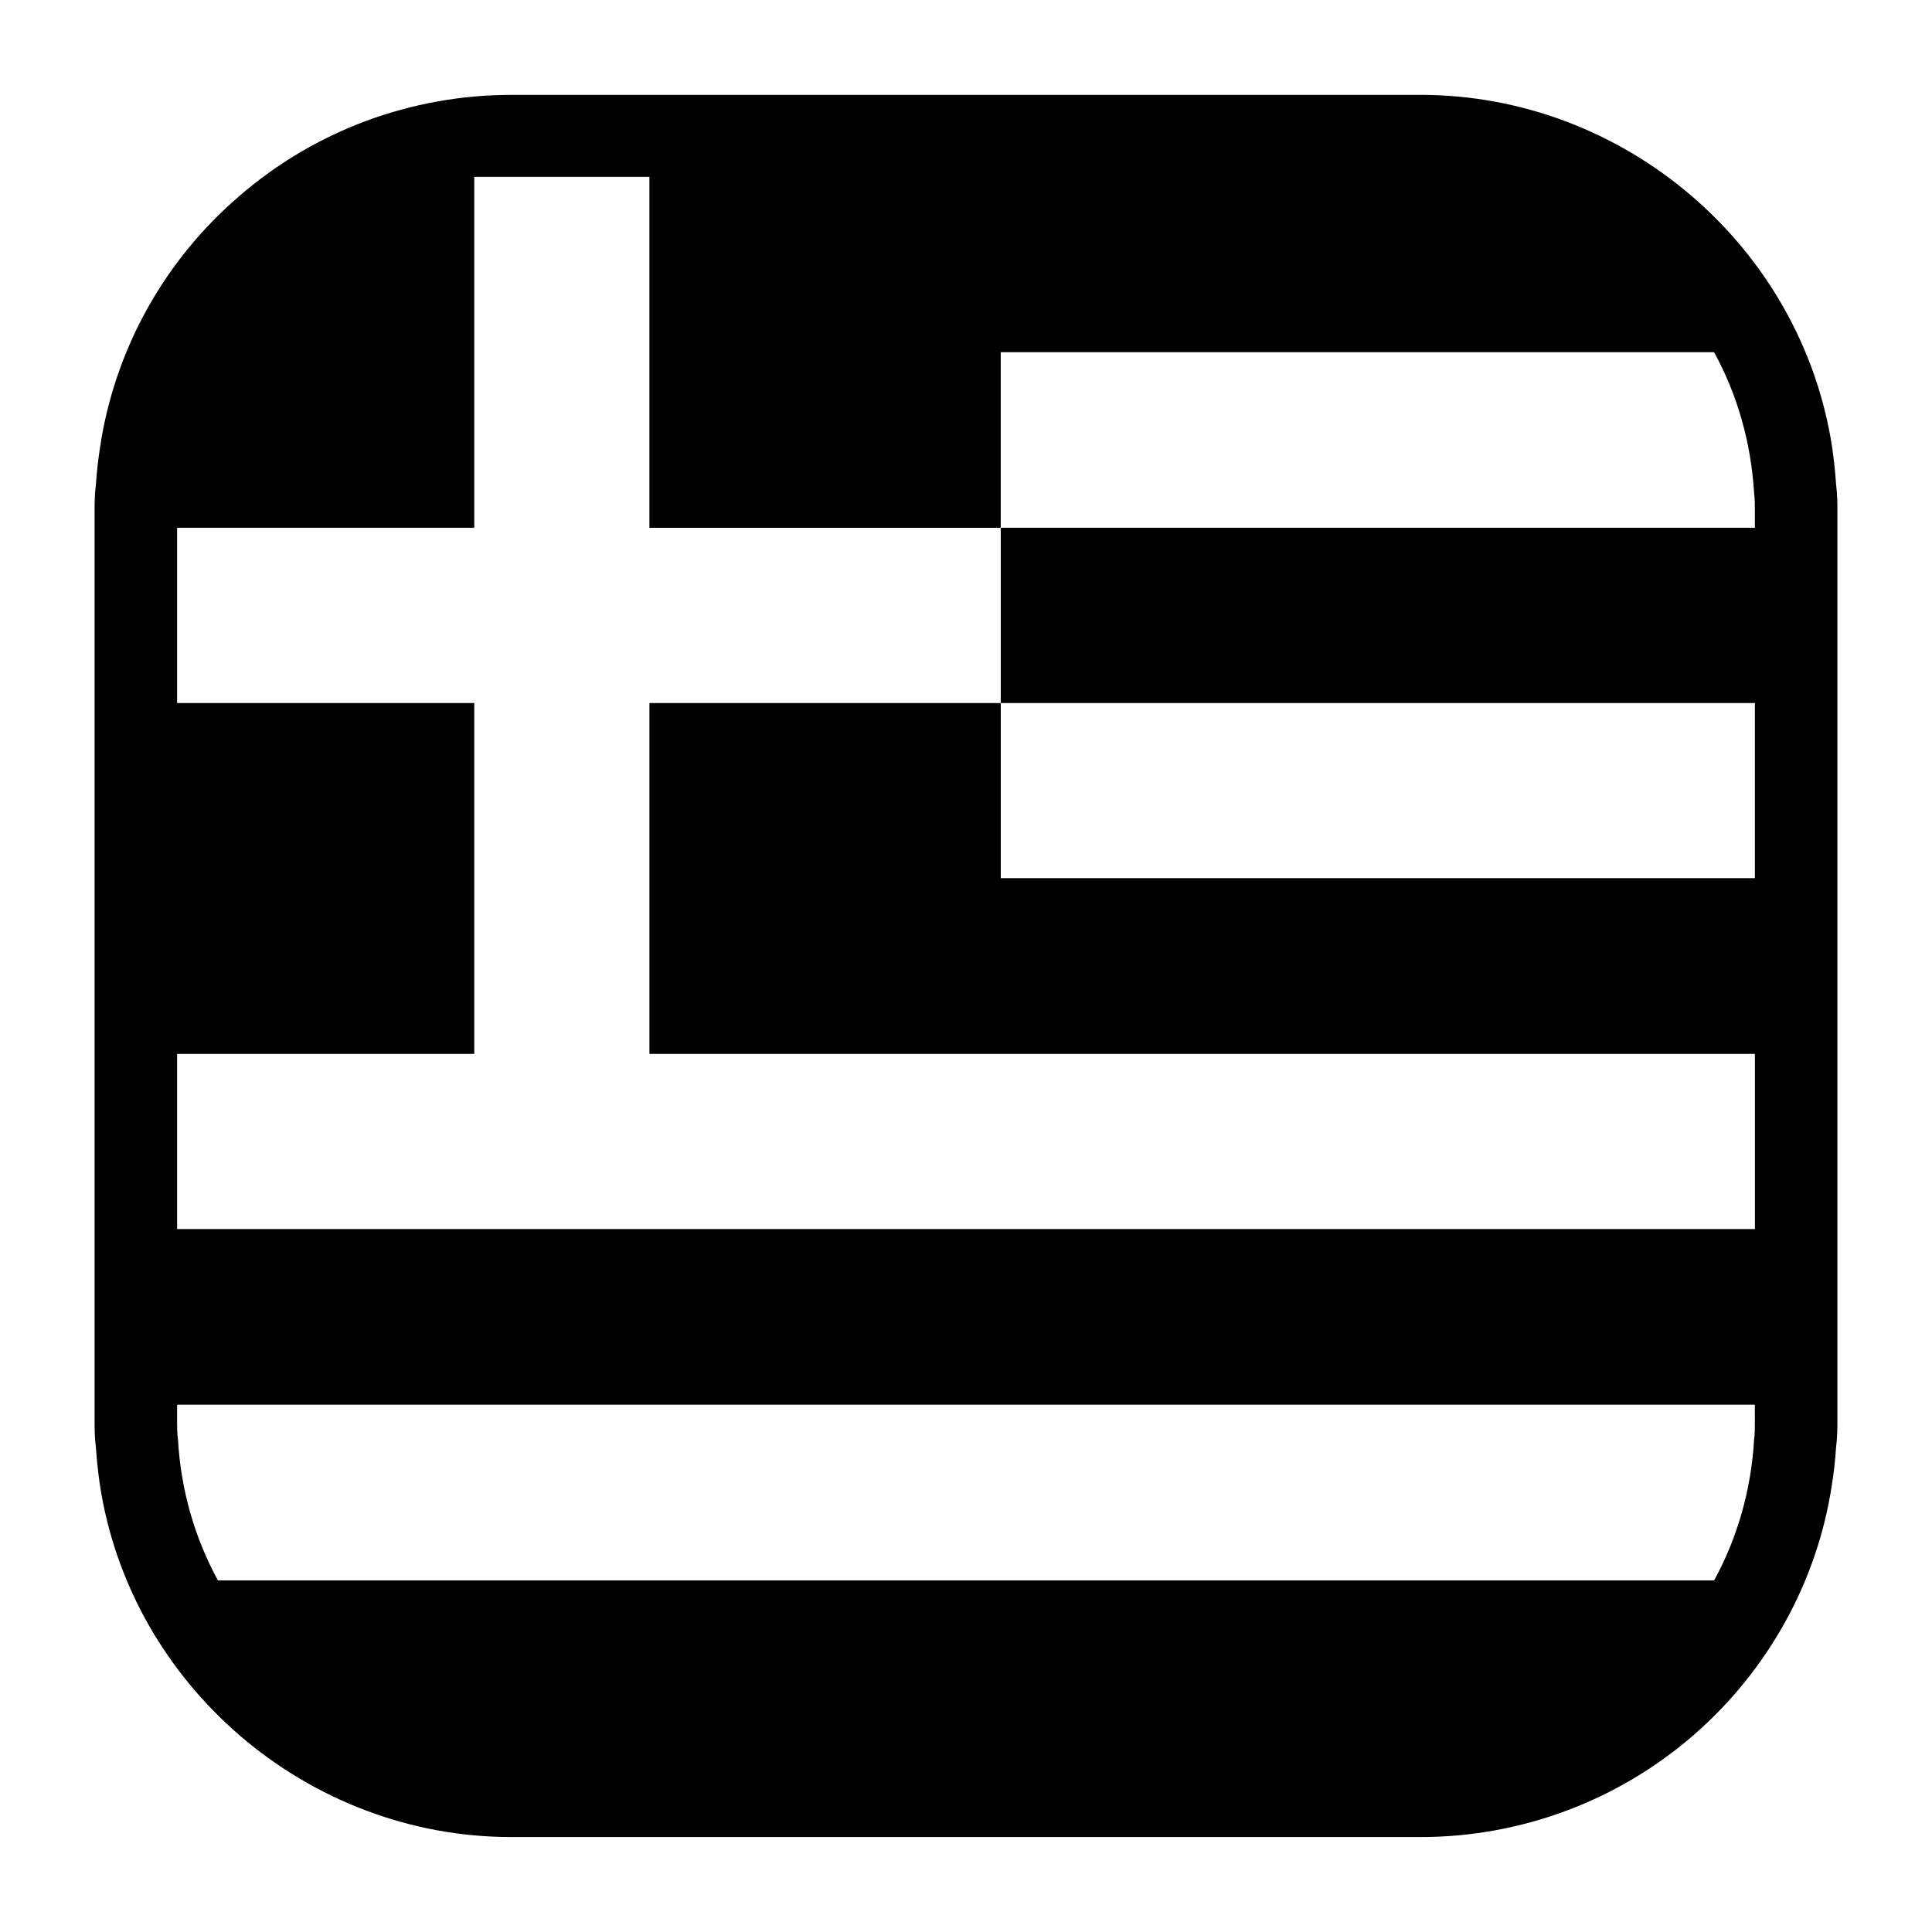
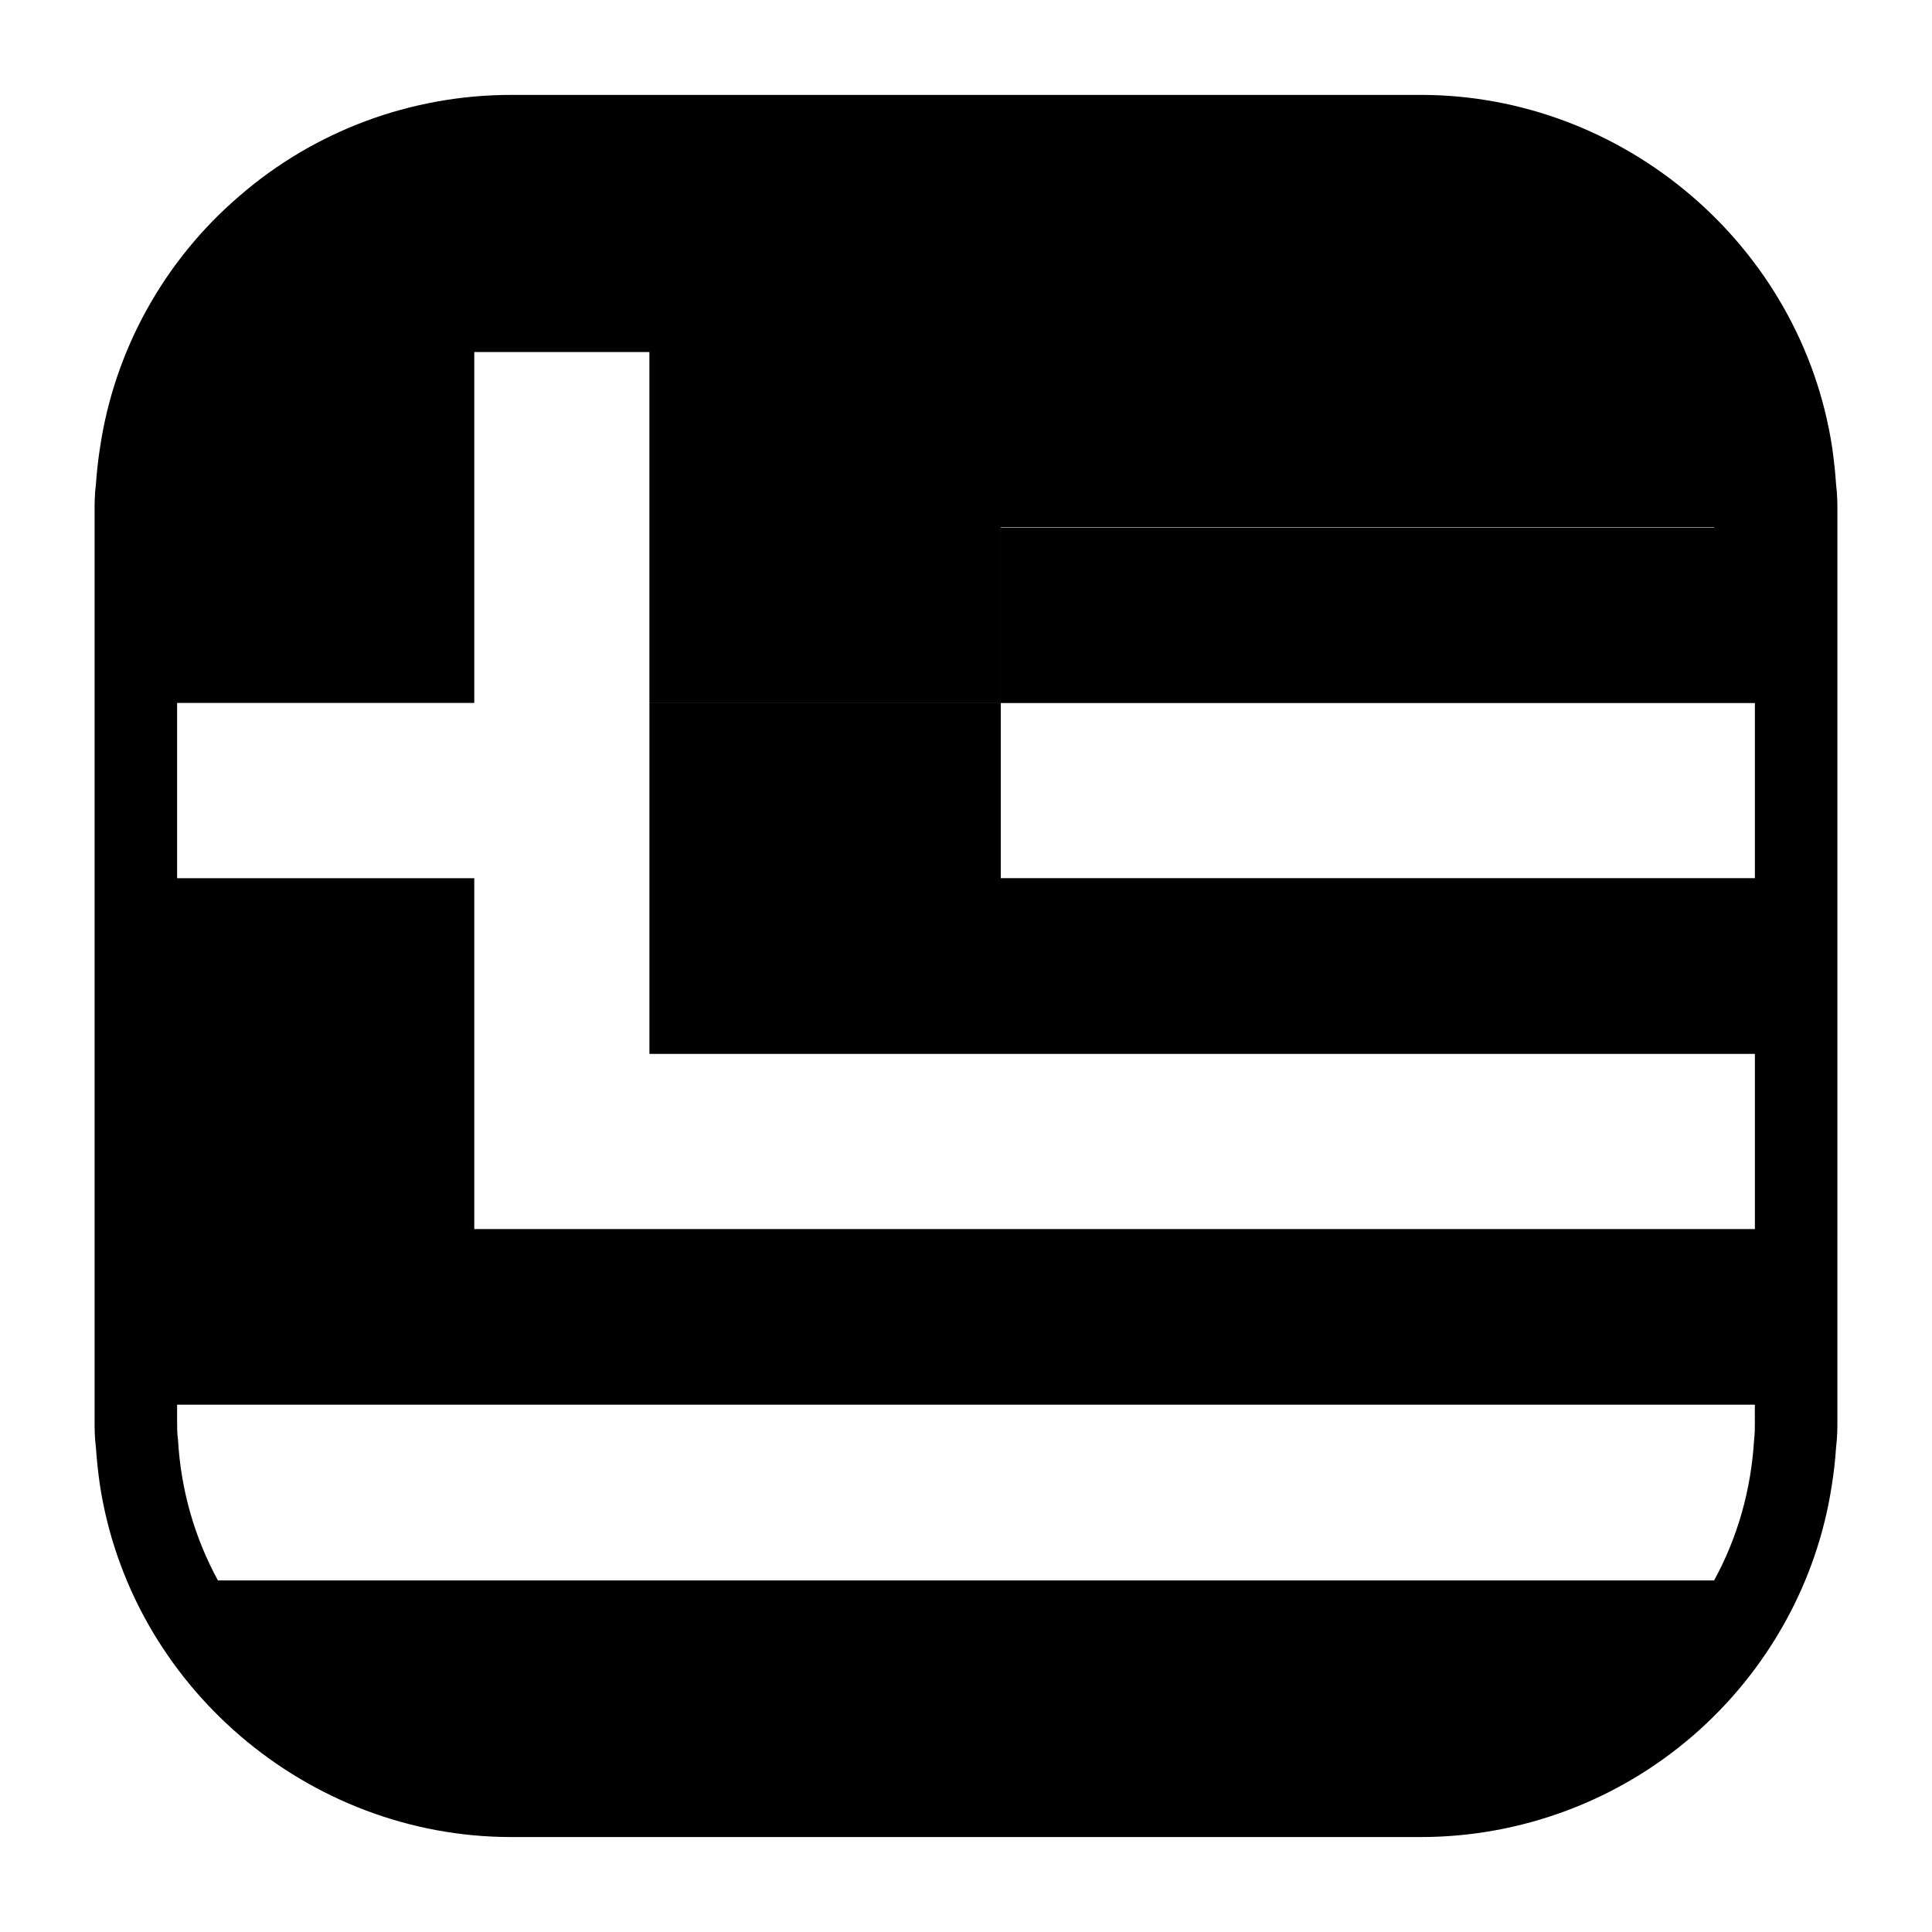
<svg xmlns="http://www.w3.org/2000/svg" fill="#000000" width="800px" height="800px" version="1.1" viewBox="144 144 512 512">
-   <path d="m630.57 272.3c-0.211-3.344-0.598-6.637-1.031-9.754-8.148-53.293-55.027-93.402-109.06-93.402l-240.97 0.004c-26.582 0-52.199 9.531-72.141 26.859-19.859 17.035-32.992 40.707-36.84 66.465-0.504 3.195-0.875 6.488-1.109 9.832-0.355 2.832-0.355 5.312-0.355 7.203v240.97c0 1.906 0 4.367 0.355 7.195 0.227 3.371 0.598 6.644 1.031 9.699 8.086 53.277 54.961 93.465 109.06 93.465h240.97c26.488 0 52.121-9.531 72.156-26.859 19.859-17.191 32.969-40.84 36.824-66.449 0.504-3.148 0.891-6.488 1.109-9.855 0.355-2.824 0.355-5.289 0.355-7.195l0.004-240.97c0-1.887 0-4.359-0.355-7.203zm-21.508 248.2v0.094c0 1.707 0 3.305-0.211 5-0.805 13.391-4.457 26.047-10.598 37.234h-396.5c-6.117-11.195-9.809-23.844-10.578-37.234-0.242-1.691-0.242-3.289-0.242-5v-4.336h418.12l-0.004 4.242zm0-236.63h-199.85v46.438h199.85v46.414h-199.85v-46.414h-93.109v92.984h292.96v46.422h-418.13v-46.422h78.75v-92.984h-78.75v-46.438h78.75v-93h46.414v93.008h93.109v-46.547h189.04c6.133 11.188 9.793 23.844 10.598 37.234 0.211 1.691 0.211 3.258 0.211 5.039v4.266z" />
+   <path d="m630.57 272.3c-0.211-3.344-0.598-6.637-1.031-9.754-8.148-53.293-55.027-93.402-109.06-93.402l-240.97 0.004c-26.582 0-52.199 9.531-72.141 26.859-19.859 17.035-32.992 40.707-36.84 66.465-0.504 3.195-0.875 6.488-1.109 9.832-0.355 2.832-0.355 5.312-0.355 7.203v240.97c0 1.906 0 4.367 0.355 7.195 0.227 3.371 0.598 6.644 1.031 9.699 8.086 53.277 54.961 93.465 109.06 93.465h240.97c26.488 0 52.121-9.531 72.156-26.859 19.859-17.191 32.969-40.84 36.824-66.449 0.504-3.148 0.891-6.488 1.109-9.855 0.355-2.824 0.355-5.289 0.355-7.195l0.004-240.97c0-1.887 0-4.359-0.355-7.203zm-21.508 248.2v0.094c0 1.707 0 3.305-0.211 5-0.805 13.391-4.457 26.047-10.598 37.234h-396.5c-6.117-11.195-9.809-23.844-10.578-37.234-0.242-1.691-0.242-3.289-0.242-5v-4.336h418.12l-0.004 4.242zm0-236.63h-199.85v46.438h199.85v46.414h-199.85v-46.414h-93.109v92.984h292.96v46.422h-418.13h78.75v-92.984h-78.75v-46.438h78.75v-93h46.414v93.008h93.109v-46.547h189.04c6.133 11.188 9.793 23.844 10.598 37.234 0.211 1.691 0.211 3.258 0.211 5.039v4.266z" />
</svg>